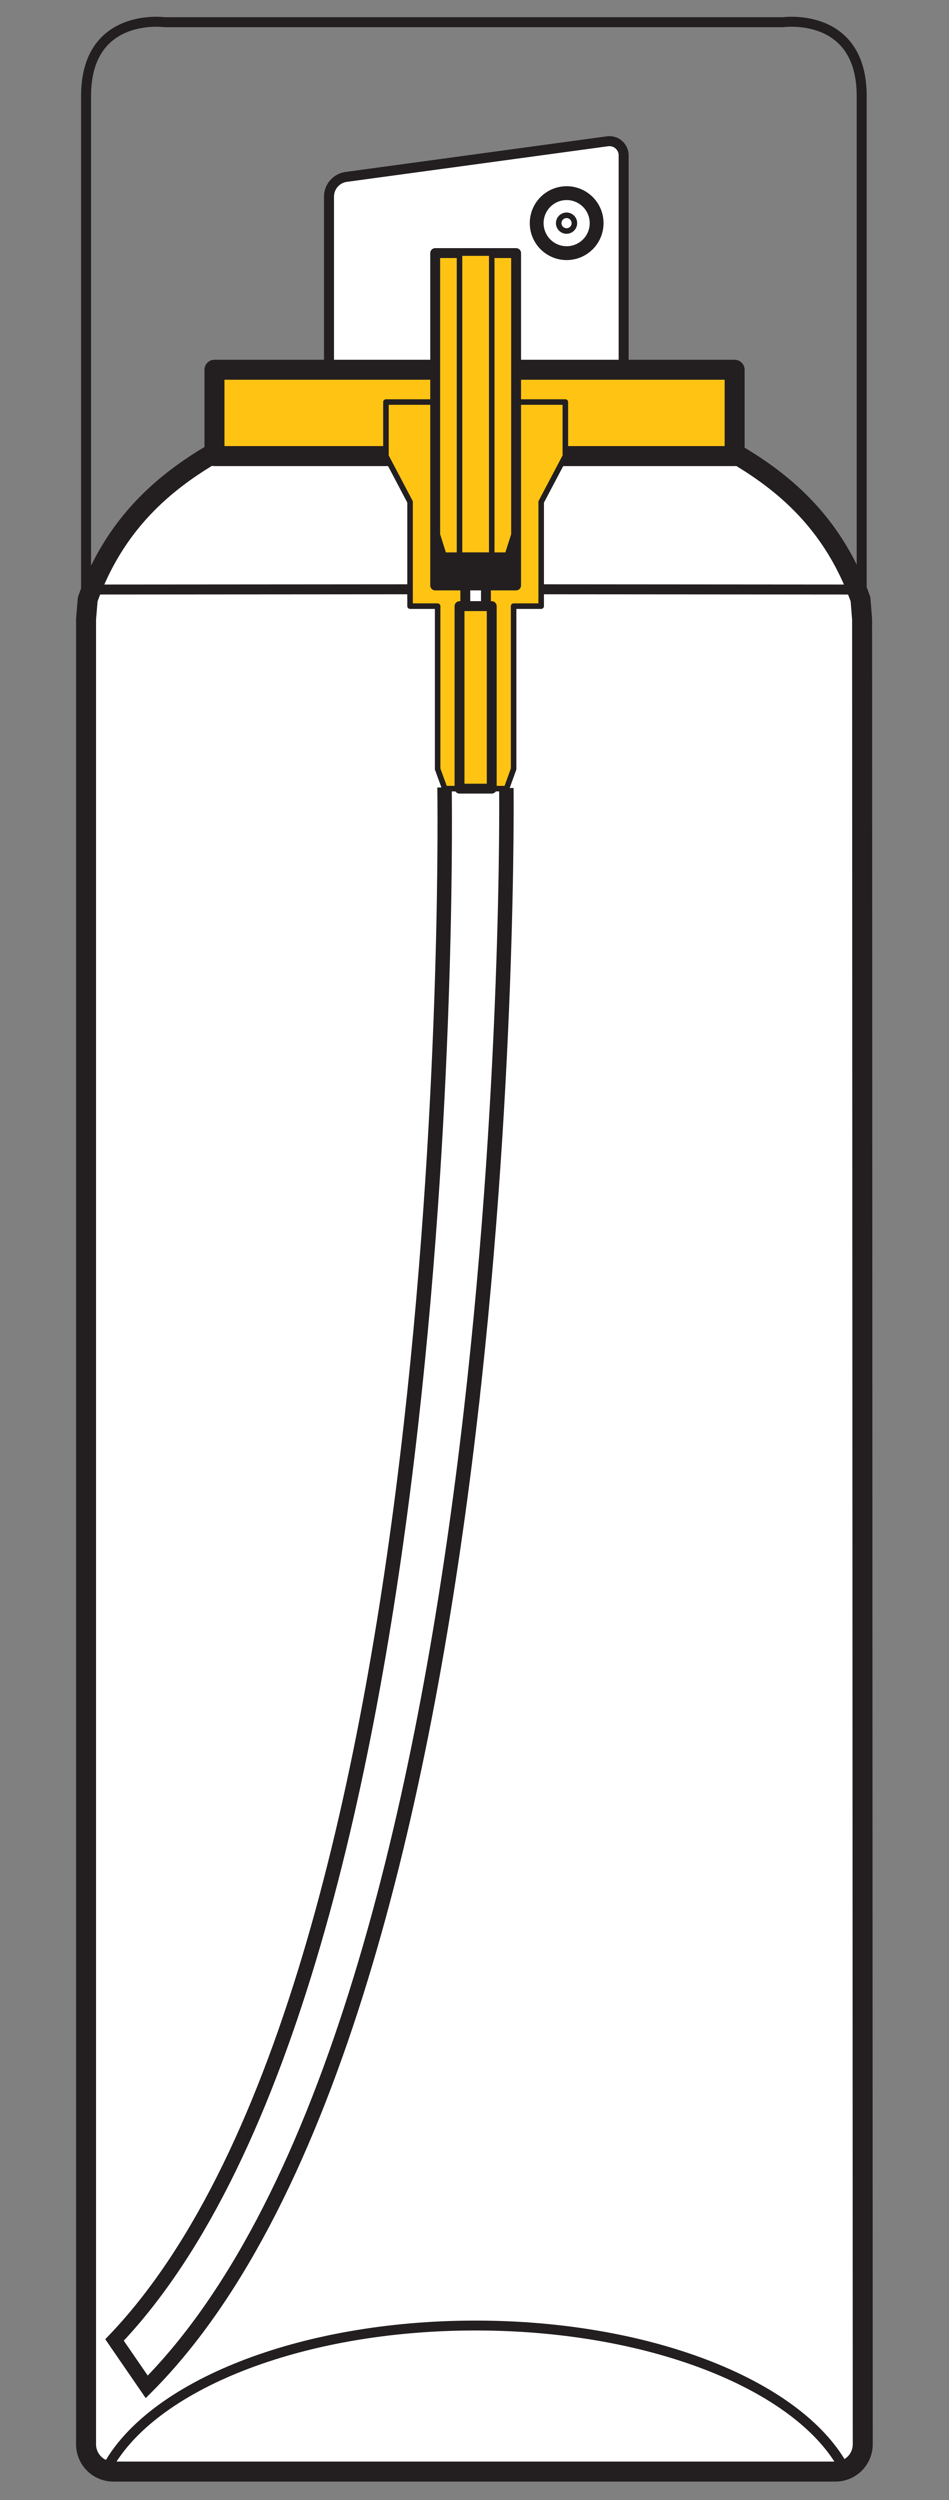
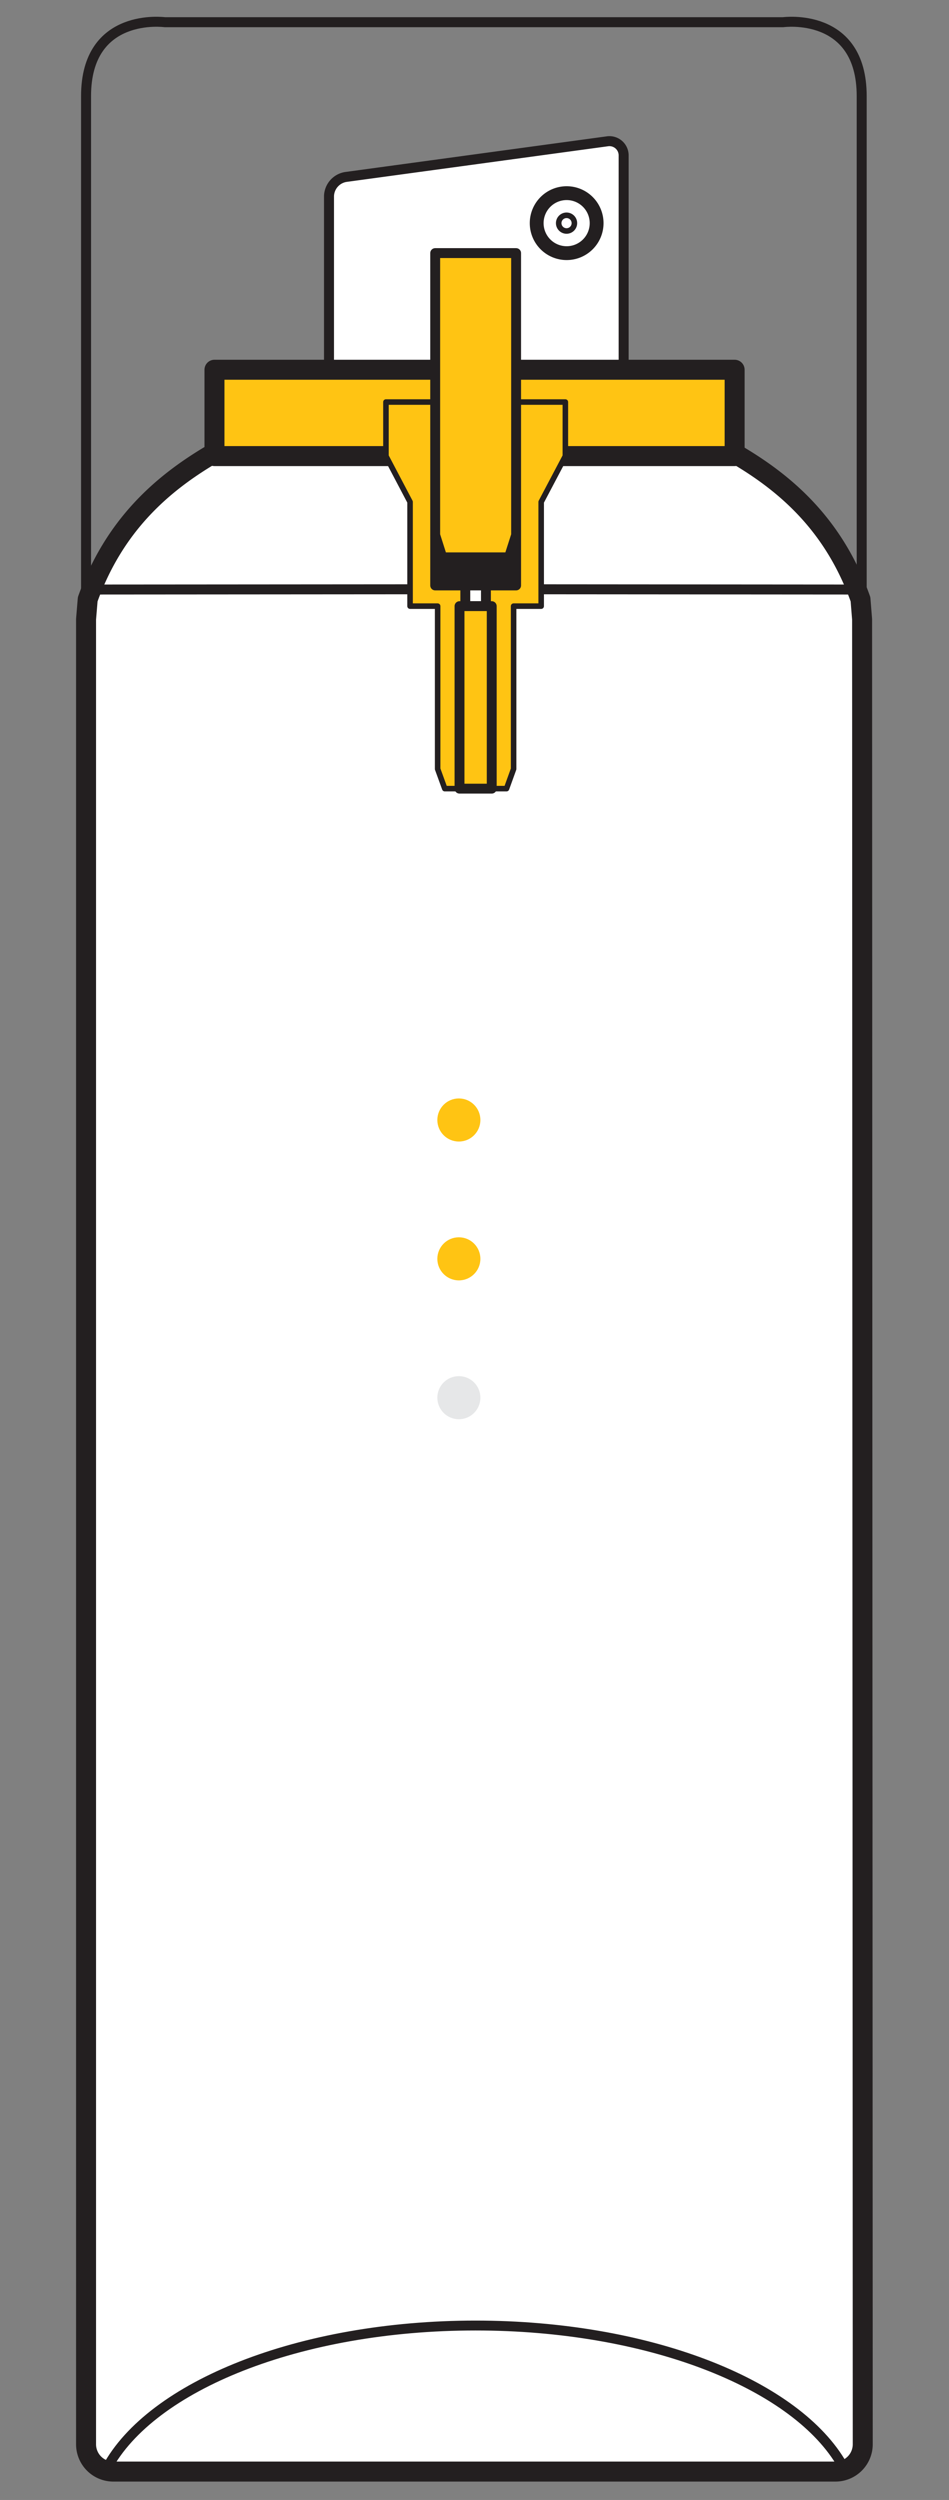
<svg xmlns="http://www.w3.org/2000/svg" id="Layer_1" data-name="Layer 1" viewBox="0 0 190 500">
  <rect x="0" y="0" width="190" height="500" fill="#808080" stroke="none" />
  <defs>
    <style>.cls-1,.cls-10,.cls-14,.cls-3{fill:#fff;}.cls-2,.cls-5,.cls-6,.cls-7{fill:none;}.cls-10,.cls-11,.cls-12,.cls-13,.cls-14,.cls-2,.cls-3,.cls-4,.cls-5,.cls-6,.cls-7{stroke:#231f20;}.cls-11,.cls-12,.cls-13,.cls-14,.cls-2,.cls-3,.cls-4,.cls-5,.cls-6,.cls-7{stroke-linecap:round;stroke-linejoin:round;}.cls-2{stroke-width:2px;}.cls-3,.cls-4{stroke-width:4px;}.cls-11,.cls-12,.cls-4,.cls-9{fill:#ffc413;}.cls-5{stroke-width:2.77px;}.cls-11,.cls-6{stroke-width:1.11px;}.cls-7{stroke-width:1.98px;}.cls-8{fill:#e6e7e8;}.cls-10{stroke-miterlimit:10;stroke-width:2.89px;}.cls-12,.cls-13,.cls-14{stroke-width:1.98px;}.cls-13{fill:#231f20;}</style>
  </defs>
  <title>Aerosol_Diagram_F-02</title>
  <path class="cls-1" d="M124.86,72.6V31.17a2.85,2.85,0,0,0-3.32-2.9L69.19,35.4a4,4,0,0,0-3.32,3.8V72.6" />
  <path class="cls-2" d="M124.86,72.6V31.17a2.85,2.85,0,0,0-3.32-2.9L69.19,35.4a4,4,0,0,0-3.32,3.8V72.6" />
  <path class="cls-3" d="M148,91.22C157.4,96.84,167,105,172.28,119.86l.32,4,.13,365a5.46,5.46,0,0,1-5.41,5.46H22.64a5.46,5.46,0,0,1-5.41-5.46v-365l.33-4c5.31-14.83,14.87-23,24.24-28.64" />
  <path class="cls-2" d="M87.08,117.84l85.44.07V19.22c0-16.94-15.73-14.78-15.73-14.78H33S17.23,2.28,17.23,19.22v98.69l87-.07" />
  <rect class="cls-4" x="42.94" y="73.95" width="104.14" height="17.27" />
  <path class="cls-5" d="M119.45,44.63a6,6,0,1,1-6-6A6,6,0,0,1,119.45,44.63Z" />
  <path class="cls-6" d="M115,44.63a1.57,1.57,0,1,1-1.57-1.57A1.57,1.57,0,0,1,115,44.63Z" />
  <path class="cls-7" d="M21.42,493.61c8.84-16.42,38.53-28.5,73.79-28.5,34.31,0,63.35,11.44,73,27.19" />
  <circle class="cls-8" cx="91.87" cy="279.54" r="4.31" />
  <circle class="cls-9" cx="91.87" cy="251.77" r="4.31" />
  <circle class="cls-9" cx="91.87" cy="224" r="4.31" />
-   <path class="cls-10" d="M101.38,157.61s2.87,244.63-72,319.77L22.93,468C93,394.72,89,157.48,89,157.48" />
  <polygon class="cls-11" points="77.27 80.41 77.27 91.22 82.1 100.39 82.1 121.23 87.62 121.23 87.62 153.8 89.05 157.73 101.41 157.73 102.83 153.8 102.83 121.23 108.35 121.23 108.35 100.39 113.19 91.22 113.19 80.41 77.27 80.41" />
  <rect class="cls-12" x="92" y="121.23" width="6.45" height="36.5" />
  <polygon class="cls-13" points="103.33 117.09 87.13 117.09 87.13 107.34 88.55 111.47 101.9 111.47 103.33 107.34 103.33 117.09" />
  <rect class="cls-14" x="93.16" y="117.09" width="4.13" height="4.13" />
  <polygon class="cls-12" points="87.13 50.62 87.13 107.01 88.55 111.47 101.9 111.47 103.33 107.01 103.33 50.62 87.13 50.62" />
-   <rect class="cls-11" x="92" y="50.62" width="6.45" height="60.41" />
</svg>